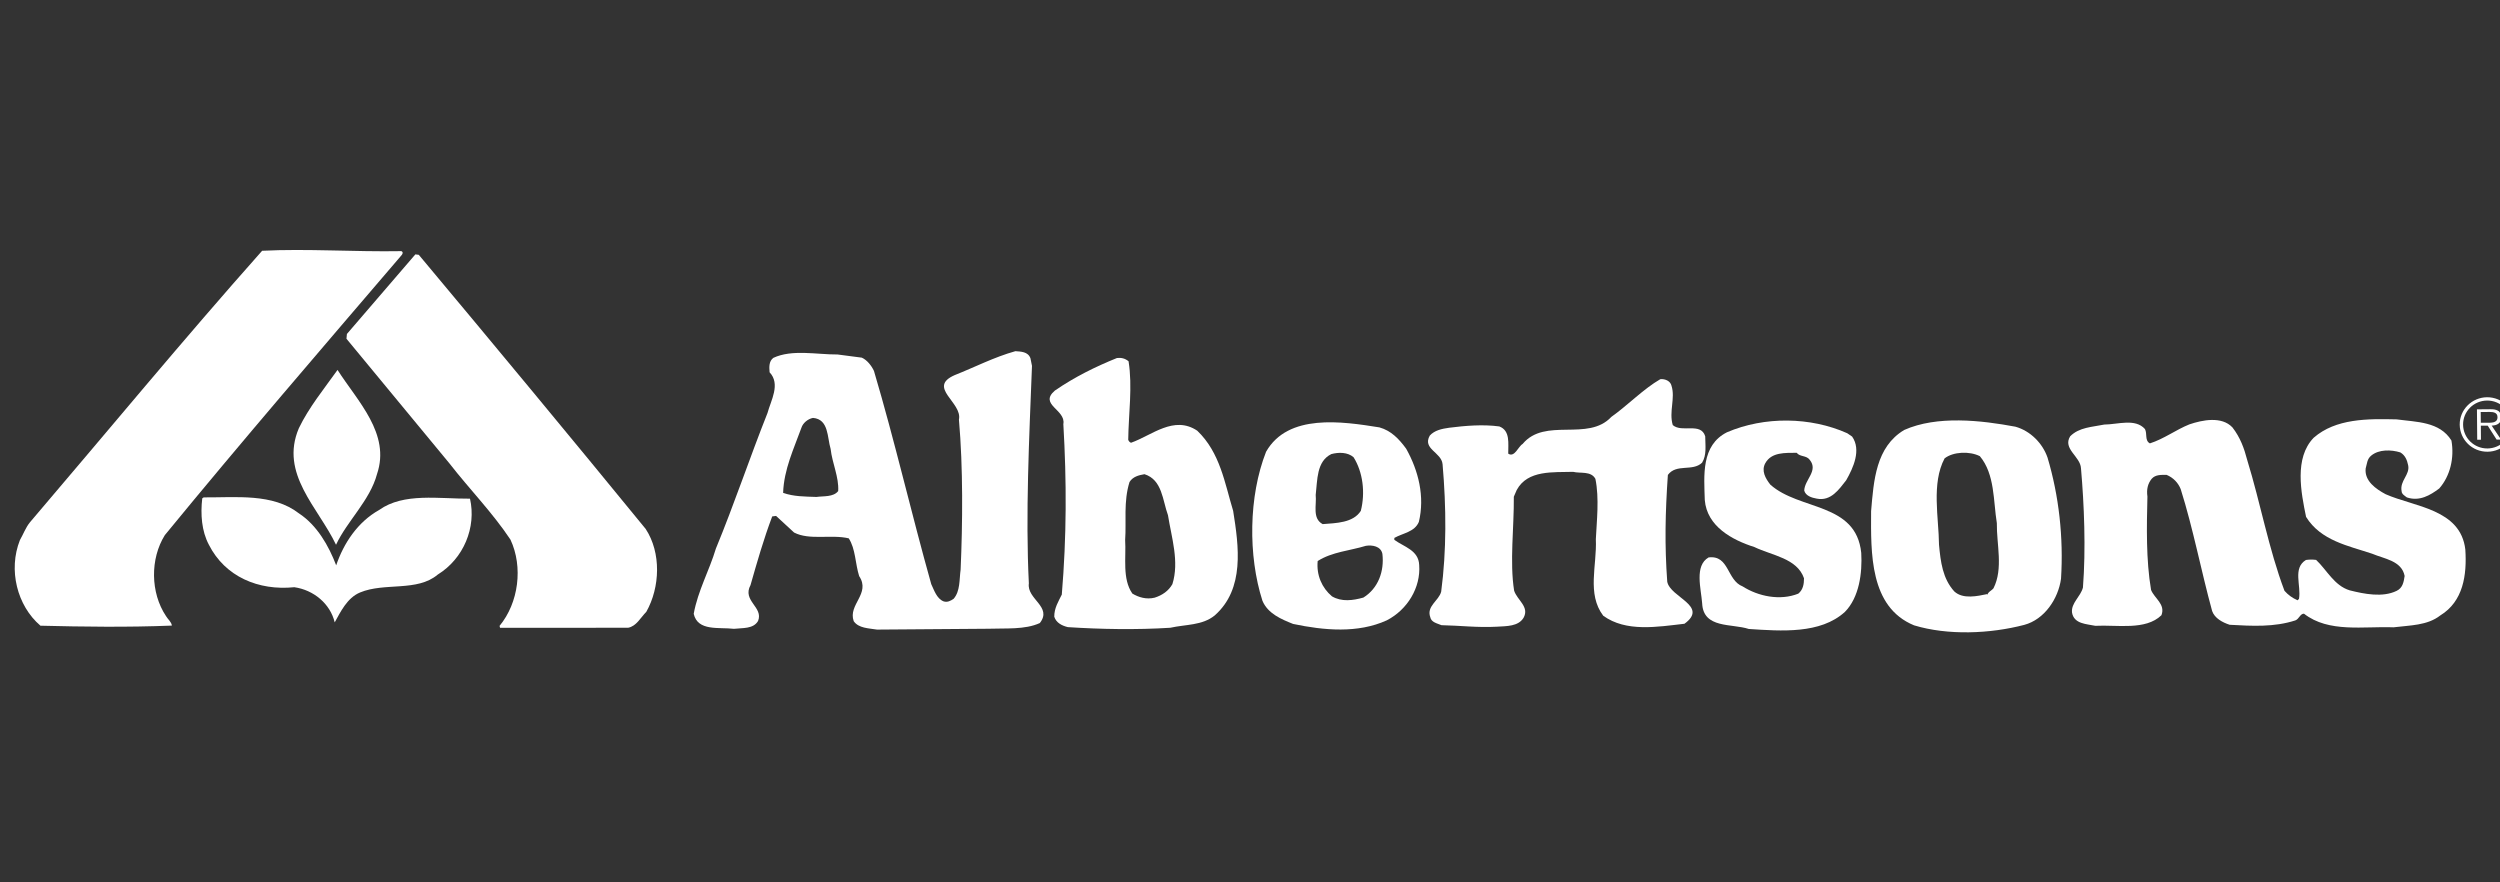
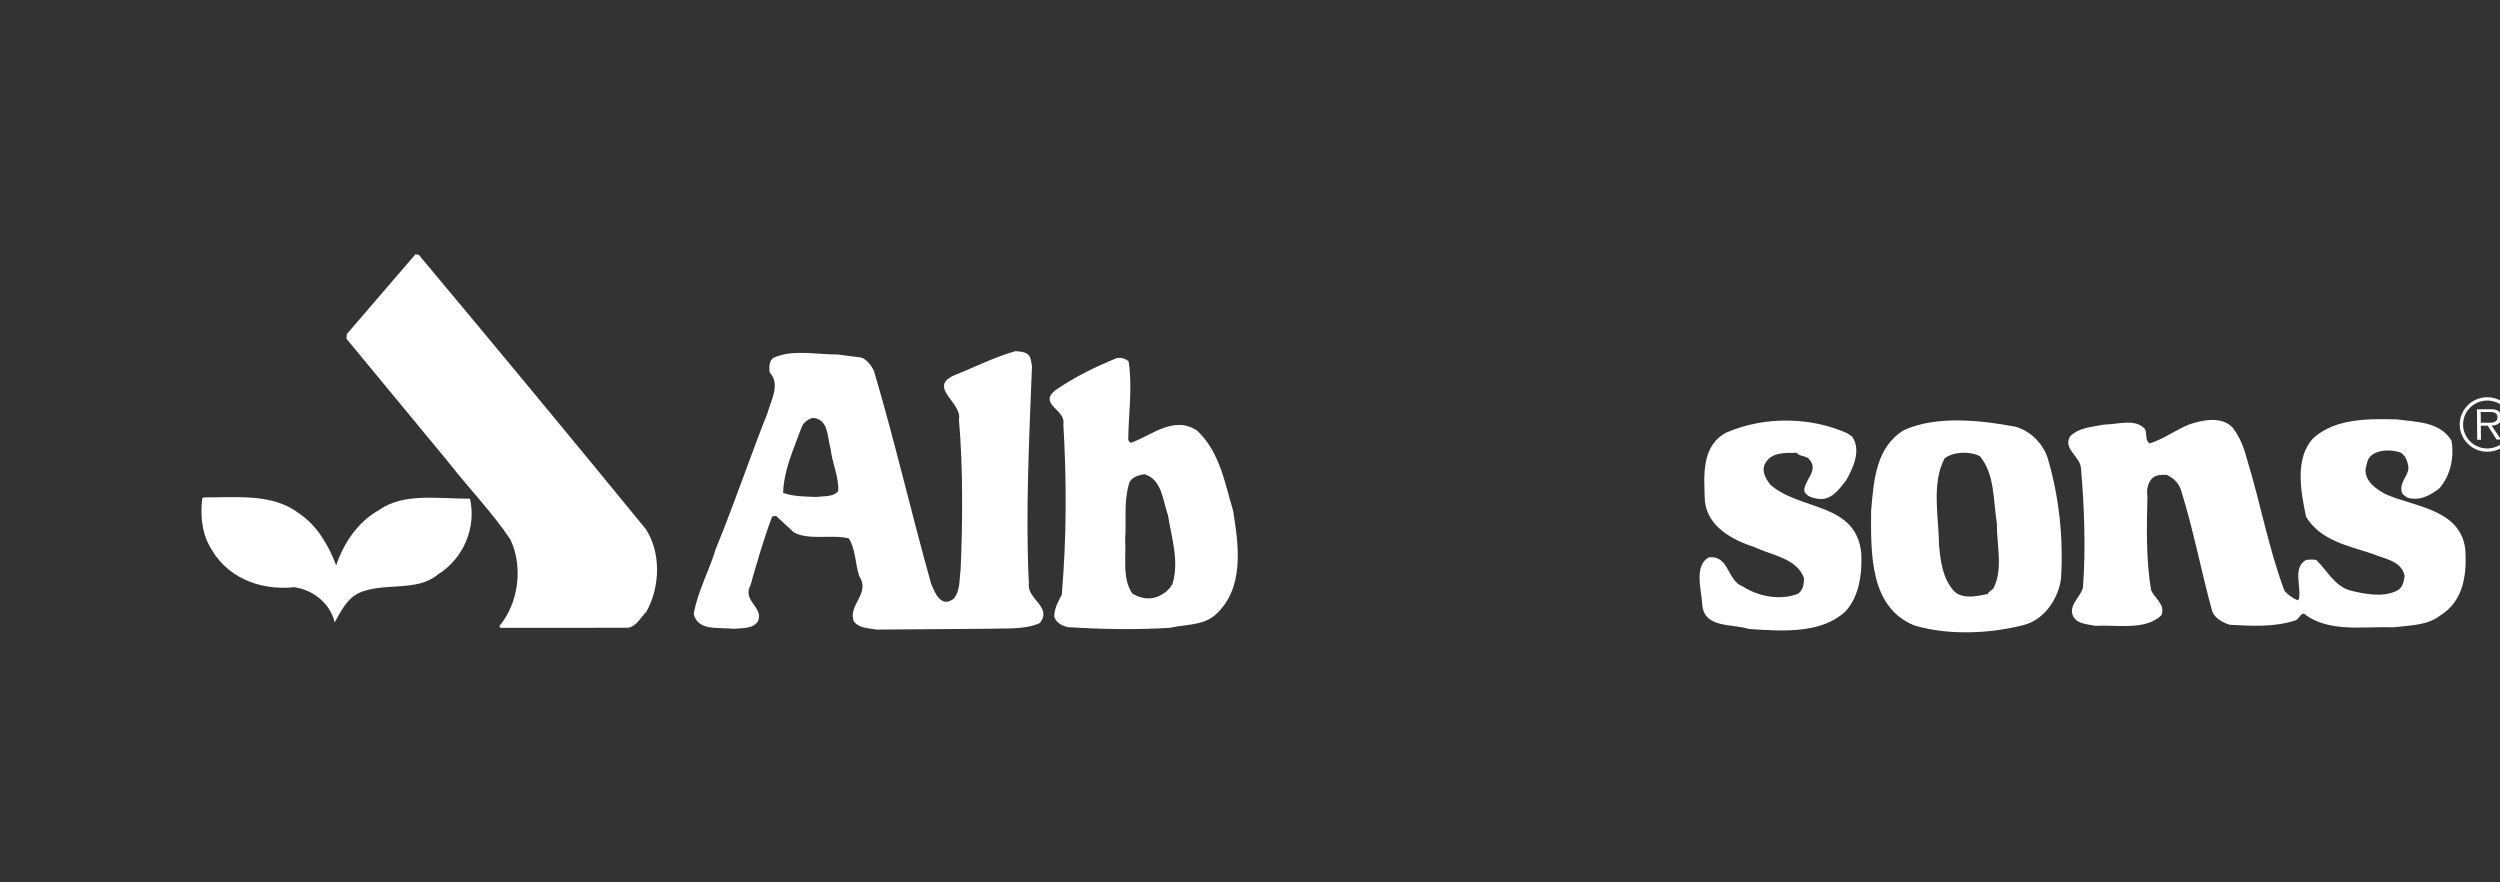
<svg xmlns="http://www.w3.org/2000/svg" width="68" height="24" viewBox="0 0 68 24" fill="none">
  <rect x="0" y="0" width="68" height="24" fill="#333333" stroke="none" />
  <g clip-path="url(#clip0)">
-     <path d="M45.465 10.493C45.573 10.832 45.391 11.197 45.499 11.562C45.751 11.781 46.261 11.477 46.382 11.867C46.384 12.115 46.426 12.375 46.297 12.585C46.036 12.834 45.6 12.603 45.366 12.918C45.295 13.948 45.276 14.821 45.349 15.823C45.431 16.253 46.485 16.479 45.818 16.966C45.084 17.05 44.23 17.2 43.608 16.748C43.157 16.153 43.44 15.382 43.407 14.666C43.43 14.172 43.504 13.558 43.395 13.025C43.275 12.804 42.986 12.884 42.789 12.834C42.25 12.851 41.552 12.778 41.255 13.328L41.176 13.511C41.184 14.345 41.06 15.284 41.184 16.065C41.266 16.325 41.609 16.504 41.44 16.805C41.297 17.04 40.982 17.03 40.719 17.046C40.194 17.076 39.707 17.014 39.208 17.005C39.088 16.954 38.93 16.928 38.903 16.786C38.795 16.487 39.136 16.341 39.2 16.094C39.348 14.972 39.34 13.811 39.238 12.627C39.209 12.301 38.682 12.214 38.89 11.848C39.02 11.704 39.217 11.663 39.414 11.635C39.848 11.58 40.334 11.538 40.781 11.599C41.084 11.713 41.021 12.066 41.024 12.339C41.195 12.455 41.298 12.142 41.415 12.076C42.027 11.341 43.19 12.023 43.828 11.34C44.273 11.024 44.703 10.578 45.16 10.314C45.291 10.3 45.437 10.364 45.465 10.493Z" fill="white" />
-     <path d="M10.916 6.831C10.982 6.856 10.943 6.922 10.917 6.948C8.729 9.506 6.58 11.998 4.484 14.555C4.082 15.197 4.09 16.122 4.515 16.757C4.568 16.848 4.661 16.912 4.675 17.016C3.439 17.065 2.283 17.048 1.1 17.019C0.464 16.476 0.22 15.501 0.542 14.69C0.633 14.533 0.697 14.351 0.814 14.207C2.885 11.78 5.007 9.209 7.13 6.821C8.339 6.759 9.641 6.854 10.916 6.831Z" fill="white" />
    <path d="M11.391 6.931C13.448 9.39 15.531 11.902 17.563 14.388C17.988 15.036 17.956 15.973 17.58 16.641C17.424 16.799 17.308 17.035 17.084 17.075L13.601 17.076L13.588 17.024C14.108 16.395 14.232 15.417 13.884 14.677C13.392 13.938 12.769 13.305 12.225 12.605L9.424 9.214L9.436 9.084L11.298 6.919L11.391 6.931Z" fill="white" />
-     <path d="M10.255 12.894C10.064 13.612 9.437 14.177 9.14 14.818C8.659 13.805 7.6 12.889 8.129 11.647C8.4 11.084 8.817 10.572 9.181 10.062C9.727 10.917 10.627 11.797 10.255 12.894Z" fill="white" />
    <path d="M22.113 11.367C21.968 11.395 21.838 11.512 21.8 11.631C21.593 12.205 21.322 12.767 21.301 13.406C21.591 13.508 21.88 13.505 22.209 13.517C22.393 13.489 22.669 13.526 22.799 13.356C22.822 12.977 22.636 12.601 22.593 12.21C22.498 11.899 22.547 11.403 22.113 11.367ZM23.441 9.728C23.585 9.792 23.706 9.948 23.772 10.09C24.339 12.001 24.789 13.965 25.33 15.889C25.41 16.057 25.478 16.279 25.662 16.356C25.768 16.393 25.86 16.341 25.938 16.288C26.121 16.079 26.091 15.766 26.129 15.492C26.184 14.241 26.198 12.716 26.083 11.414C26.184 10.944 25.208 10.536 25.968 10.203C26.505 9.991 27.042 9.713 27.619 9.552C27.764 9.564 27.961 9.562 28.028 9.744L28.07 9.952C27.993 11.934 27.891 14.005 27.985 15.868C27.923 16.298 28.634 16.502 28.283 16.947C27.877 17.133 27.351 17.084 26.865 17.102L23.855 17.125C23.631 17.088 23.354 17.09 23.221 16.896C23.06 16.442 23.689 16.15 23.369 15.67C23.262 15.332 23.272 14.928 23.086 14.643C22.611 14.53 22.021 14.703 21.599 14.485L21.109 14.033L21.004 14.047C20.772 14.661 20.593 15.288 20.414 15.915C20.181 16.346 20.773 16.512 20.619 16.891C20.489 17.112 20.2 17.076 19.964 17.104C19.556 17.055 18.978 17.177 18.869 16.696C18.982 16.069 19.293 15.52 19.473 14.919C19.975 13.703 20.387 12.463 20.876 11.234C20.966 10.894 21.238 10.449 20.933 10.126C20.919 9.97 20.917 9.825 21.035 9.734C21.546 9.495 22.218 9.646 22.782 9.642L23.441 9.728Z" fill="white" />
    <path d="M50.378 11.875C50.631 12.238 50.411 12.721 50.217 13.062C50.022 13.311 49.801 13.639 49.418 13.563C49.274 13.538 49.115 13.487 49.075 13.344C49.086 13.044 49.465 12.807 49.226 12.509C49.133 12.38 48.962 12.433 48.87 12.316C48.554 12.319 48.186 12.296 48.017 12.597C47.901 12.806 48.021 13.014 48.153 13.182C48.948 13.893 50.484 13.66 50.626 15.039C50.657 15.586 50.571 16.25 50.18 16.645C49.514 17.25 48.449 17.166 47.567 17.108C47.106 16.955 46.332 17.105 46.299 16.414C46.27 16.011 46.082 15.388 46.474 15.162C47.039 15.093 46.966 15.784 47.401 15.951C47.823 16.22 48.416 16.346 48.914 16.147C49.044 16.041 49.069 15.885 49.069 15.729C48.88 15.183 48.196 15.11 47.72 14.88C47.114 14.688 46.428 14.317 46.37 13.6C46.351 12.936 46.266 12.115 46.973 11.758C47.995 11.321 49.244 11.337 50.245 11.784L50.378 11.875Z" fill="white" />
    <path d="M60.722 11.625C60.934 11.897 61.042 12.195 61.123 12.508C61.487 13.691 61.707 14.927 62.138 16.07C62.243 16.187 62.349 16.263 62.494 16.328L62.533 16.289C62.596 15.923 62.355 15.456 62.721 15.231C62.826 15.217 62.892 15.217 62.998 15.229C63.289 15.501 63.49 15.929 63.911 16.057C64.307 16.157 64.807 16.257 65.187 16.072C65.357 15.992 65.382 15.823 65.406 15.666C65.325 15.25 64.852 15.202 64.522 15.061C63.876 14.845 63.126 14.708 62.725 14.059C62.589 13.396 62.398 12.459 62.932 11.907C63.532 11.382 64.4 11.388 65.189 11.407C65.729 11.481 66.359 11.464 66.679 11.982C66.762 12.451 66.647 12.947 66.347 13.287C66.1 13.472 65.812 13.644 65.468 13.53C65.416 13.491 65.324 13.439 65.324 13.361C65.268 13.075 65.556 12.916 65.502 12.656C65.473 12.513 65.42 12.383 65.288 12.305C65.037 12.229 64.71 12.219 64.5 12.39C64.383 12.482 64.384 12.613 64.346 12.743C64.309 13.082 64.625 13.302 64.89 13.443C65.668 13.788 66.93 13.843 67.057 14.949C67.102 15.64 67.002 16.357 66.376 16.74C66.022 17.017 65.549 17.007 65.103 17.063C64.3 17.03 63.342 17.22 62.668 16.692C62.563 16.692 62.537 16.836 62.433 16.875C61.856 17.062 61.264 17.028 60.647 16.994C60.449 16.93 60.238 16.815 60.17 16.62C59.871 15.528 59.652 14.37 59.315 13.304C59.248 13.135 59.116 12.993 58.931 12.916C58.786 12.917 58.629 12.905 58.525 13.024C58.42 13.155 58.382 13.311 58.41 13.506C58.39 14.315 58.37 15.226 58.509 16.047C58.603 16.28 58.906 16.434 58.791 16.734C58.36 17.154 57.583 16.991 56.992 17.022C56.755 16.971 56.413 16.975 56.359 16.662C56.33 16.402 56.591 16.23 56.656 15.982C56.738 14.927 56.689 13.729 56.603 12.739C56.587 12.414 56.099 12.209 56.308 11.868C56.554 11.619 56.909 11.616 57.237 11.548C57.605 11.546 58.077 11.372 58.343 11.67C58.41 11.8 58.332 11.983 58.477 12.06C58.858 11.939 59.184 11.69 59.551 11.543C59.905 11.423 60.429 11.315 60.722 11.625Z" fill="white" />
    <path d="M52.893 12.468C52.53 13.148 52.735 14.084 52.741 14.814C52.784 15.283 52.84 15.739 53.158 16.088C53.397 16.307 53.791 16.212 54.053 16.159V16.186C54.078 16.094 54.171 16.067 54.223 16.001C54.494 15.465 54.305 14.802 54.314 14.228C54.216 13.63 54.264 12.9 53.852 12.408C53.575 12.267 53.127 12.284 52.893 12.468ZM55.693 12.446C56.003 13.486 56.13 14.619 56.06 15.74C55.986 16.287 55.609 16.85 55.059 16.997C54.127 17.24 52.983 17.288 52.062 17.009C50.849 16.51 50.889 15.037 50.894 13.904C50.965 13.069 51.023 12.157 51.795 11.695C52.687 11.297 53.883 11.431 54.819 11.606C55.227 11.72 55.558 12.056 55.693 12.446Z" fill="white" />
    <path d="M31.13 12.898C30.971 12.925 30.814 12.966 30.723 13.11C30.556 13.646 30.64 14.18 30.604 14.687C30.634 15.169 30.521 15.744 30.8 16.145C30.971 16.248 31.182 16.311 31.405 16.257C31.615 16.191 31.785 16.072 31.889 15.889C32.081 15.275 31.866 14.626 31.769 14.014C31.621 13.611 31.616 13.051 31.13 12.898ZM30.697 9.827C30.808 10.516 30.695 11.273 30.688 11.964C30.701 12.003 30.741 12.042 30.767 12.042C31.331 11.842 31.931 11.29 32.565 11.715C33.188 12.31 33.313 13.142 33.542 13.896C33.695 14.859 33.861 16.017 33.039 16.741C32.7 17.016 32.253 16.981 31.832 17.075C30.913 17.134 29.94 17.116 29.046 17.058C28.888 17.02 28.73 16.943 28.676 16.775C28.674 16.54 28.79 16.357 28.881 16.173C29.013 14.595 29.014 13.097 28.923 11.535C28.998 11.143 28.248 11.006 28.692 10.624C29.228 10.255 29.791 9.977 30.381 9.738C30.499 9.724 30.604 9.749 30.697 9.827Z" fill="white" />
    <path d="M8.133 13.965C8.623 14.287 8.942 14.845 9.144 15.377C9.349 14.776 9.726 14.2 10.315 13.87C10.981 13.395 11.942 13.57 12.784 13.564C12.961 14.344 12.612 15.194 11.906 15.629C11.345 16.103 10.462 15.836 9.794 16.115C9.44 16.261 9.259 16.653 9.104 16.928C8.982 16.421 8.531 16.047 8.005 15.972C7.033 16.072 6.123 15.687 5.682 14.818C5.482 14.442 5.452 13.986 5.501 13.556L5.54 13.529C6.421 13.535 7.419 13.411 8.133 13.965Z" fill="white" />
-     <path d="M37.153 14.846C36.72 14.979 36.233 15.01 35.841 15.26C35.804 15.638 35.952 15.988 36.23 16.221C36.494 16.375 36.796 16.334 37.084 16.254C37.49 16.002 37.657 15.533 37.601 15.064C37.559 14.855 37.323 14.819 37.153 14.846ZM36.212 12.351C35.806 12.55 35.836 13.058 35.787 13.463C35.816 13.736 35.687 14.102 35.977 14.256C36.345 14.227 36.805 14.223 37.014 13.896C37.141 13.4 37.07 12.84 36.818 12.438C36.658 12.296 36.409 12.298 36.212 12.351ZM38.248 12.205C38.582 12.802 38.759 13.505 38.593 14.196C38.477 14.471 38.162 14.499 37.926 14.631V14.684C38.191 14.877 38.586 14.965 38.602 15.369C38.647 15.98 38.284 16.583 37.721 16.873C36.934 17.232 36.014 17.148 35.172 16.971C34.855 16.845 34.485 16.691 34.338 16.34C33.947 15.12 33.96 13.503 34.437 12.288C35.034 11.24 36.507 11.463 37.521 11.625C37.837 11.714 38.049 11.933 38.248 12.205Z" fill="white" />
    <path d="M67.633 11.498C67.751 11.497 67.933 11.516 67.932 11.346C67.931 11.219 67.817 11.205 67.714 11.205L67.475 11.207L67.478 11.499L67.633 11.498ZM68.029 11.957L67.908 11.957L67.666 11.578L67.479 11.579L67.482 11.961L67.38 11.961L67.373 11.134L67.736 11.131C67.808 11.131 67.878 11.134 67.941 11.17C68.003 11.205 68.036 11.278 68.037 11.347C68.037 11.511 67.922 11.572 67.773 11.577L68.029 11.957ZM68.309 11.539C68.307 11.181 68.011 10.893 67.648 10.895C67.285 10.898 66.993 11.191 66.996 11.55C66.999 11.913 67.296 12.201 67.659 12.198C68.021 12.195 68.313 11.902 68.309 11.539ZM66.904 11.55C66.901 11.144 67.233 10.809 67.648 10.805C68.062 10.803 68.396 11.131 68.4 11.539C68.402 11.95 68.073 12.284 67.66 12.287C67.245 12.291 66.908 11.961 66.904 11.55Z" fill="white" />
  </g>
  <defs>
    <clipPath id="clip0">
      <path d="M0 6C0 2.686 2.686 0 6 0H62C65.314 0 68 2.686 68 6V18C68 21.314 65.314 24 62 24H6C2.686 24 0 21.314 0 18V6Z" fill="white" />
    </clipPath>
  </defs>
</svg>